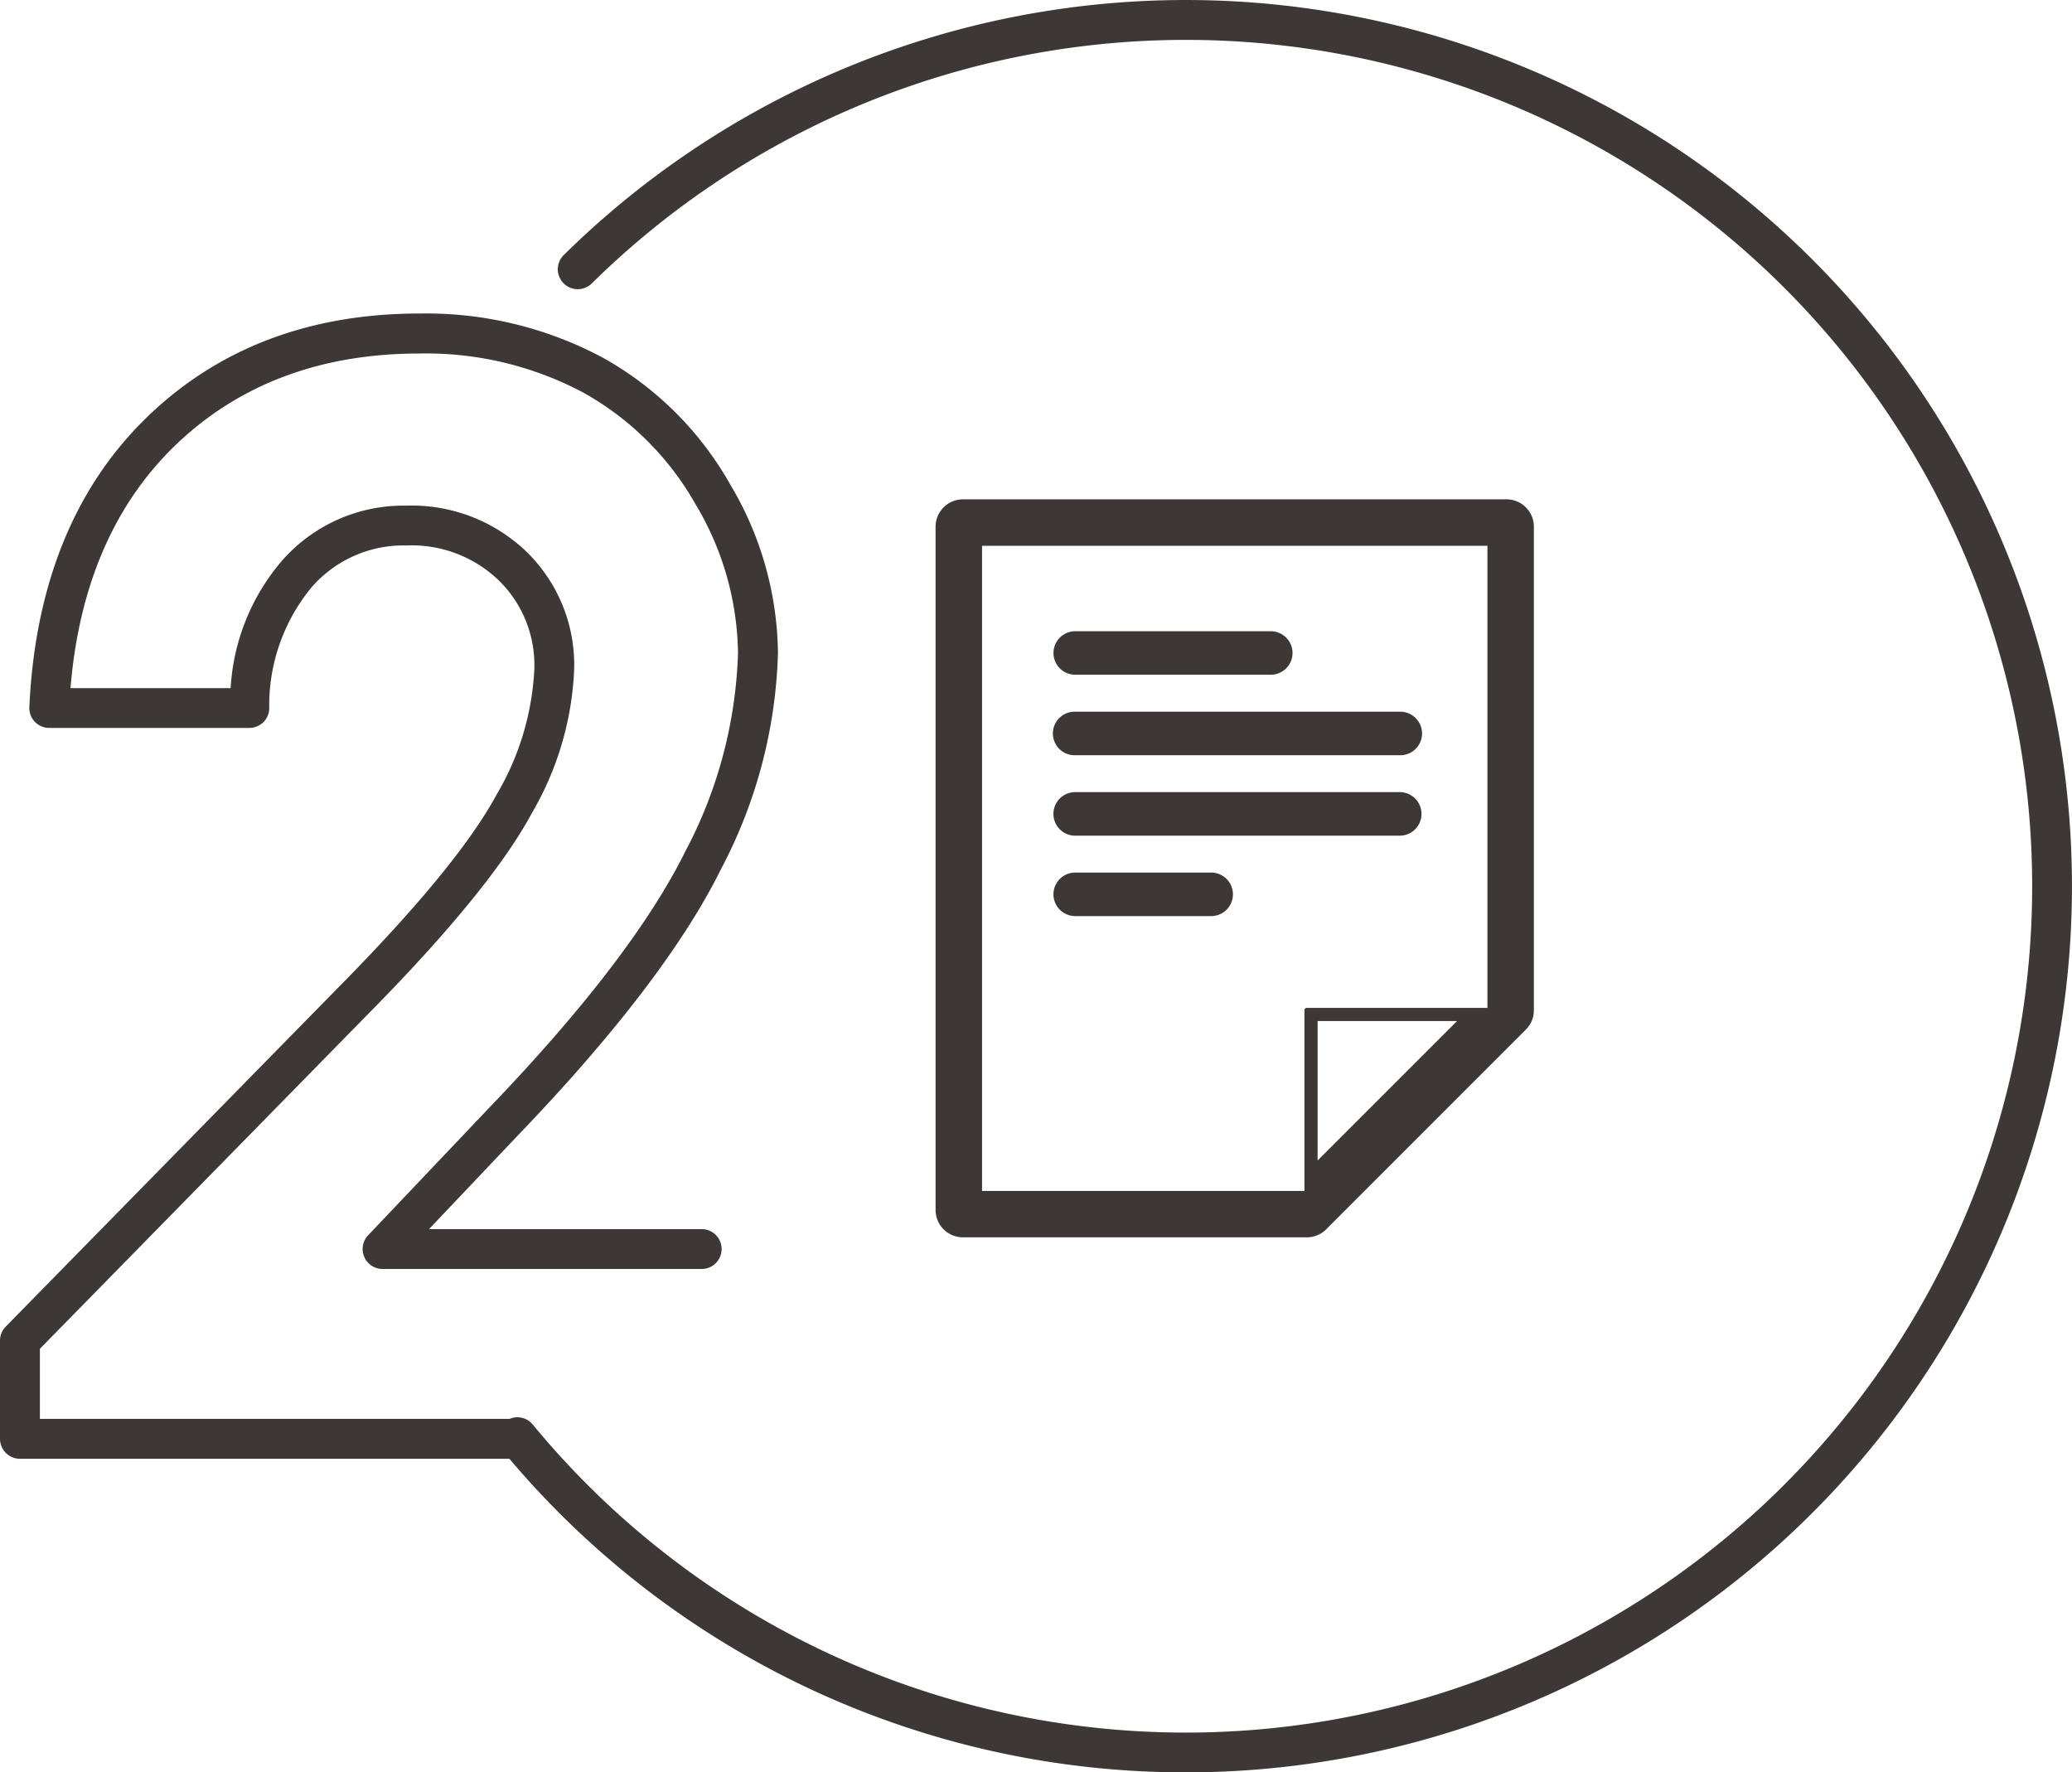
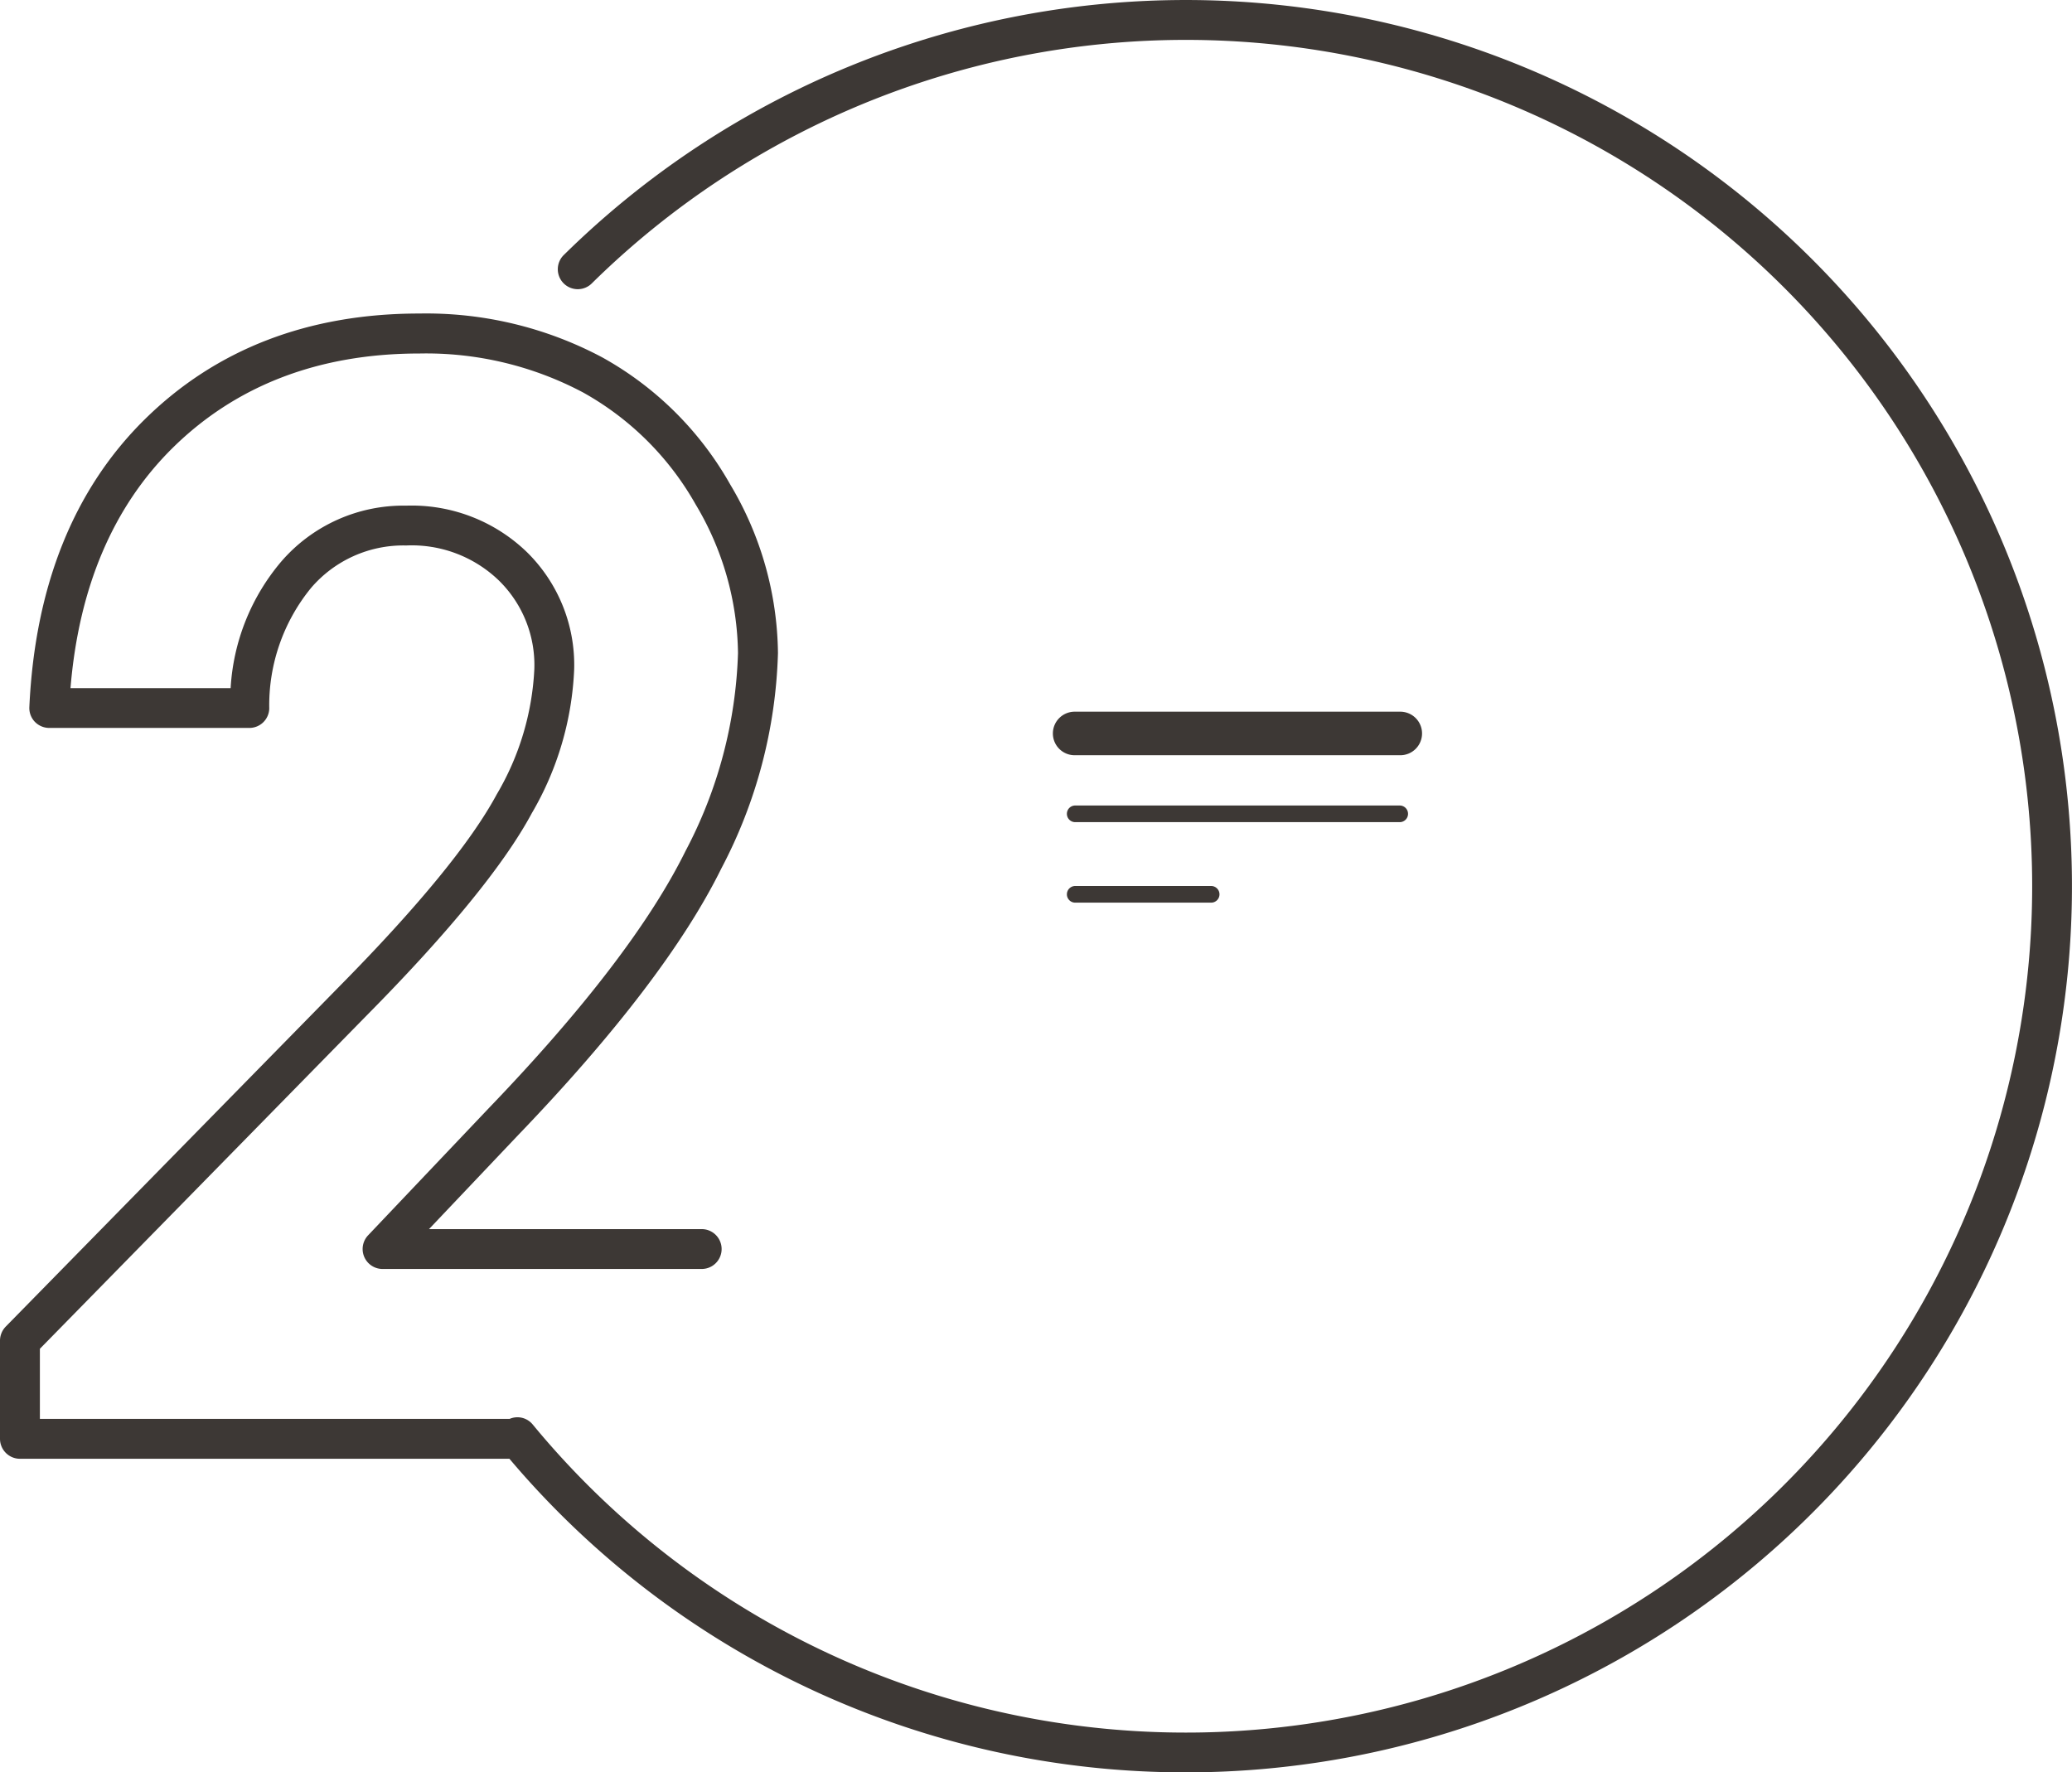
<svg xmlns="http://www.w3.org/2000/svg" width="140" height="119.752" viewBox="0 0 140 119.752">
  <g id="Group_3171" data-name="Group 3171" transform="translate(-765 -1304)">
    <g id="Group_3159" data-name="Group 3159" transform="translate(765 1304)">
      <g id="Group_3145" data-name="Group 3145" transform="translate(63.215 33.739)" opacity="0.9">
        <g id="Group_3136" data-name="Group 3136" transform="translate(0 0)">
-           <path id="Path_1787" data-name="Path 1787" d="M92.546,364.51H55.82a1.85,1.85,0,0,0-1.851,1.848v46.167a1.85,1.85,0,0,0,1.851,1.848H79.055a1.839,1.839,0,0,0,1.306-.542l13.491-13.494a1.821,1.821,0,0,0,.542-1.306V366.358A1.849,1.849,0,0,0,92.546,364.51ZM79.782,409.183v-9.425h9.425Zm11.474-10.314h-12.2a.164.164,0,0,0-.166.162v12.207H57.108V367.649H91.256Z" transform="translate(-53.969 -364.51)" fill="#28221f" />
-         </g>
+           </g>
        <g id="Group_3138" data-name="Group 3138" transform="translate(7.963 8.912)">
          <g id="Group_3137" data-name="Group 3137">
-             <path id="Path_1788" data-name="Path 1788" d="M70.525,367.592H57.315a.561.561,0,1,0,0,1.122H70.525a.561.561,0,1,0,0-1.122Z" transform="translate(-55.843 -366.684)" fill="#28221f" />
-             <path id="Path_1789" data-name="Path 1789" d="M71.154,370.245H57.94a1.469,1.469,0,1,1,0-2.938H71.154a1.469,1.469,0,1,1,0,2.938Z" transform="translate(-56.468 -367.307)" fill="#28221f" />
-           </g>
+             </g>
        </g>
        <g id="Group_3140" data-name="Group 3140" transform="translate(7.963 14.348)">
          <g id="Group_3139" data-name="Group 3139">
            <path id="Path_1790" data-name="Path 1790" d="M79.24,369.3H57.315a.562.562,0,0,0,0,1.125H79.24a.562.562,0,1,0,0-1.125Z" transform="translate(-55.843 -368.392)" fill="#28221f" />
            <path id="Path_1791" data-name="Path 1791" d="M79.865,371.954H57.94a1.471,1.471,0,1,1,0-2.941H79.865a1.471,1.471,0,1,1,0,2.941Z" transform="translate(-56.468 -369.013)" fill="#28221f" />
          </g>
        </g>
        <g id="Group_3142" data-name="Group 3142" transform="translate(7.963 19.781)">
          <g id="Group_3141" data-name="Group 3141">
            <path id="Path_1792" data-name="Path 1792" d="M79.24,371H57.315a.562.562,0,0,0,0,1.125H79.24a.562.562,0,1,0,0-1.125Z" transform="translate(-55.843 -370.095)" fill="#28221f" />
-             <path id="Path_1793" data-name="Path 1793" d="M79.865,373.662H57.94a1.472,1.472,0,0,1,0-2.944H79.865a1.472,1.472,0,0,1,0,2.944Z" transform="translate(-56.468 -370.718)" fill="#28221f" />
          </g>
        </g>
        <g id="Group_3144" data-name="Group 3144" transform="translate(7.963 25.217)">
          <g id="Group_3143" data-name="Group 3143">
            <path id="Path_1794" data-name="Path 1794" d="M66.5,372.709H57.315a.562.562,0,0,0,0,1.125H66.5a.562.562,0,1,0,0-1.125Z" transform="translate(-55.843 -371.801)" fill="#28221f" />
-             <path id="Path_1795" data-name="Path 1795" d="M67.126,375.365H57.94a1.47,1.47,0,1,1,0-2.941h9.186a1.47,1.47,0,0,1,0,2.941Z" transform="translate(-56.468 -372.424)" fill="#28221f" />
          </g>
        </g>
      </g>
      <g id="Group_3153" data-name="Group 3153" opacity="0.9">
        <path id="Path_1802" data-name="Path 1802" d="M151.682,369.009a59.1,59.1,0,0,0-83.237-.33.645.645,0,1,0,.9.918,57.788,57.788,0,1,1-4.056,77.945.646.646,0,0,0-.854-.123H31.876V441.7l22.315-22.752c5.459-5.522,9.148-10.039,10.966-13.424a20.243,20.243,0,0,0,2.773-9.378,9.985,9.985,0,0,0-2.989-7.407,10.5,10.5,0,0,0-7.646-2.929,10.213,10.213,0,0,0-7.9,3.528,14.1,14.1,0,0,0-3.3,8.782h-12.2c.459-7.323,2.868-13.178,7.162-17.409,4.42-4.354,10.184-6.564,17.128-6.564a23.316,23.316,0,0,1,11.386,2.713,20.4,20.4,0,0,1,7.862,7.816,20.652,20.652,0,0,1,2.955,10.383,31.23,31.23,0,0,1-3.619,13.657c-2.417,4.895-6.915,10.778-13.372,17.49l-8.165,8.605a.641.641,0,0,0-.126.7.648.648,0,0,0,.594.392H77.231a.645.645,0,1,0,0-1.291H57.2l7.126-7.51c6.546-6.807,11.122-12.8,13.6-17.812a32.474,32.474,0,0,0,3.753-14.228,21.908,21.908,0,0,0-3.126-11.027,21.675,21.675,0,0,0-8.358-8.3,24.6,24.6,0,0,0-12.01-2.873c-7.3,0-13.363,2.333-18.032,6.933s-7.218,10.971-7.585,18.947a.641.641,0,0,0,.644.675h13.5a.648.648,0,0,0,.647-.622,13.175,13.175,0,0,1,3-8.591,8.858,8.858,0,0,1,6.938-3.1,9.133,9.133,0,0,1,6.742,2.559,8.628,8.628,0,0,1,2.6,6.485,19.016,19.016,0,0,1-2.619,8.768c-1.762,3.276-5.375,7.692-10.747,13.128l-22.5,22.942a.647.647,0,0,0-.185.451v6.625a.645.645,0,0,0,.647.647H64.588a59.087,59.087,0,1,0,87.094-79.7Z" transform="translate(-29.788 -350.906)" fill="#28221f" />
        <path id="Path_1803" data-name="Path 1803" d="M110.456,471.205a59.761,59.761,0,0,1-45.7-21.187H31.684a1.351,1.351,0,0,1-1.349-1.349v-6.636a1.362,1.362,0,0,1,.384-.942l22.534-22.977c5.332-5.4,8.914-9.769,10.647-12.992a18.376,18.376,0,0,0,2.538-8.451,7.987,7.987,0,0,0-2.4-6,8.475,8.475,0,0,0-6.26-2.362,8.2,8.2,0,0,0-6.426,2.869,12.526,12.526,0,0,0-2.824,8.159,1.346,1.346,0,0,1-1.349,1.3H33.664a1.362,1.362,0,0,1-.979-.418,1.348,1.348,0,0,1-.367-.993c.379-8.167,3-14.711,7.8-19.44,4.813-4.746,11.054-7.149,18.551-7.149a25.309,25.309,0,0,1,12.363,2.965,22.382,22.382,0,0,1,8.639,8.58A22.636,22.636,0,0,1,82.9,395.58a33.172,33.172,0,0,1-3.831,14.562c-2.507,5.082-7.13,11.146-13.735,18.018L59.322,434.5H77.747a1.346,1.346,0,1,1,0,2.693H56.184a1.347,1.347,0,0,1-.976-2.275l8.176-8.613c6.417-6.675,10.88-12.512,13.269-17.35A30.6,30.6,0,0,0,80.2,395.58a20.009,20.009,0,0,0-2.864-10.047,19.761,19.761,0,0,0-7.607-7.564,22.626,22.626,0,0,0-11.062-2.631c-6.762,0-12.366,2.143-16.658,6.37-4.028,3.972-6.35,9.432-6.911,16.24H45.918a14.5,14.5,0,0,1,3.43-8.563,10.9,10.9,0,0,1,8.434-3.767,11.194,11.194,0,0,1,8.148,3.133,10.68,10.68,0,0,1,3.2,7.921,20.947,20.947,0,0,1-2.861,9.724c-1.854,3.453-5.587,8.03-11.1,13.609L33.03,442.586v4.737H64.766a1.334,1.334,0,0,1,1.565.381,57.185,57.185,0,1,0,4.016-77.128,1.348,1.348,0,1,1-1.893-1.918,59.875,59.875,0,0,1,84.342.334h0a59.876,59.876,0,0,1-42.341,102.214Zm-45.235-22.59h.048l-.017-.02Z" transform="translate(-30.335 -351.453)" fill="#28221f" />
      </g>
    </g>
  </g>
</svg>